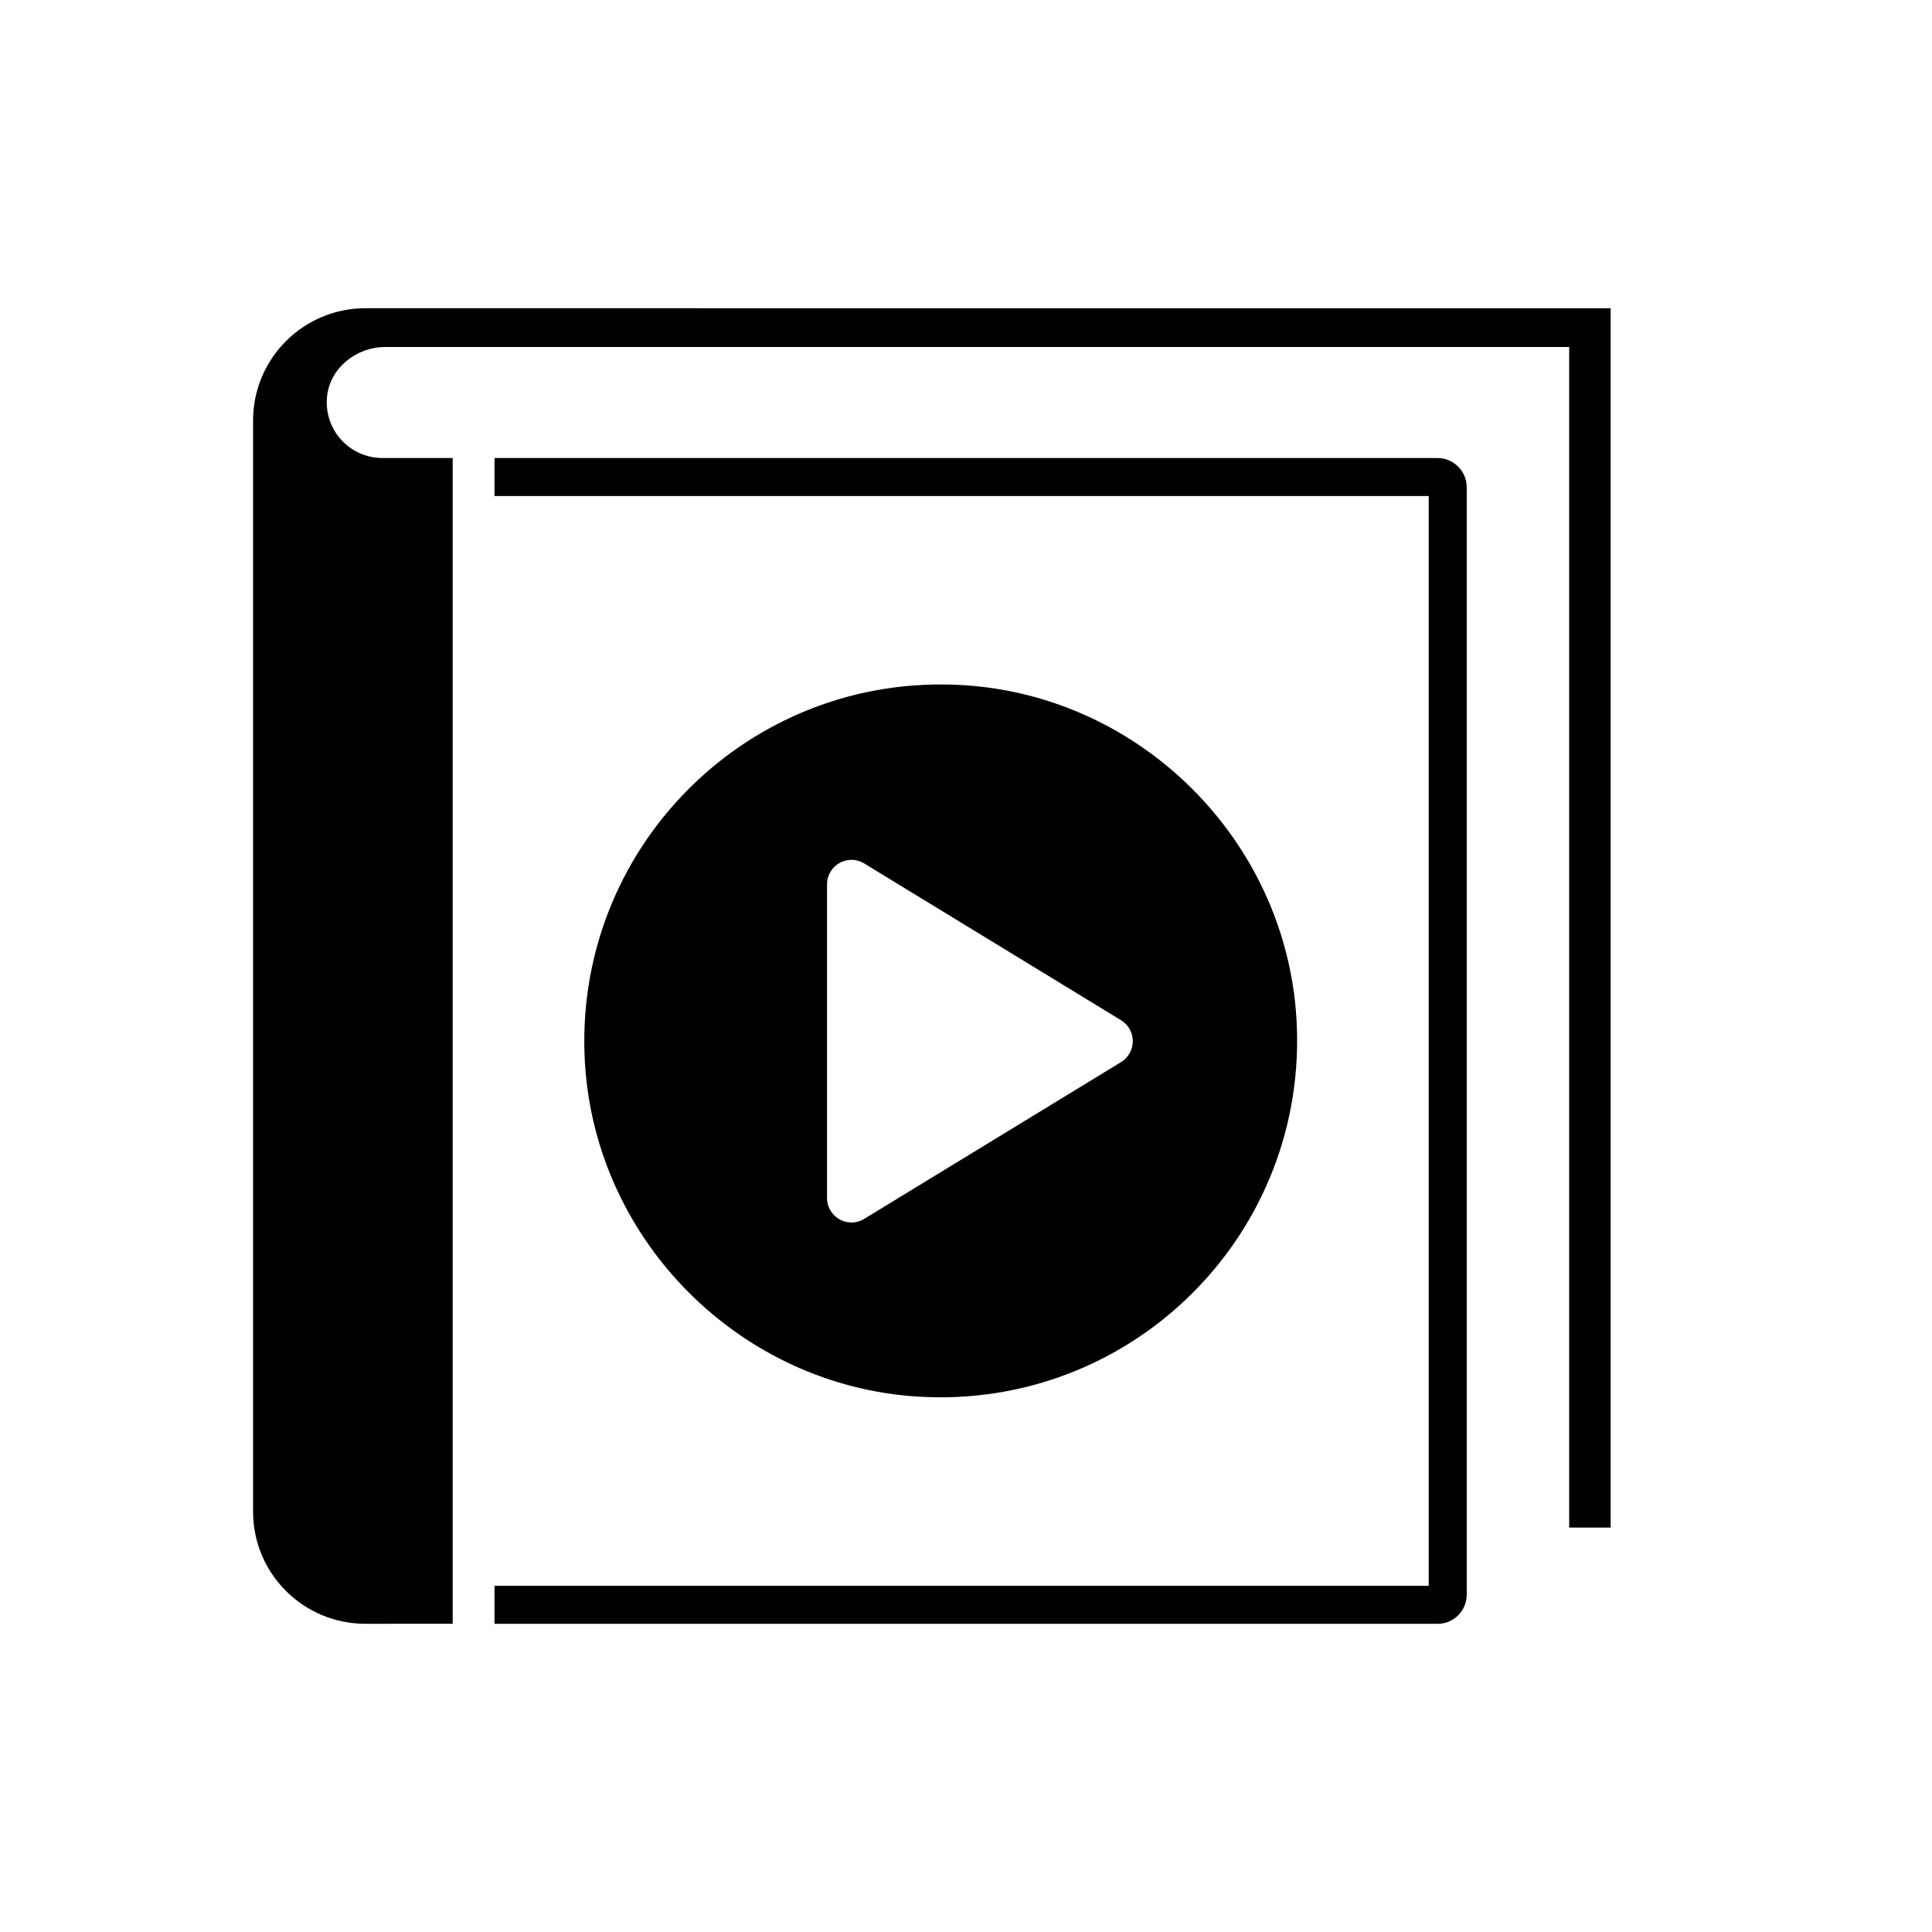
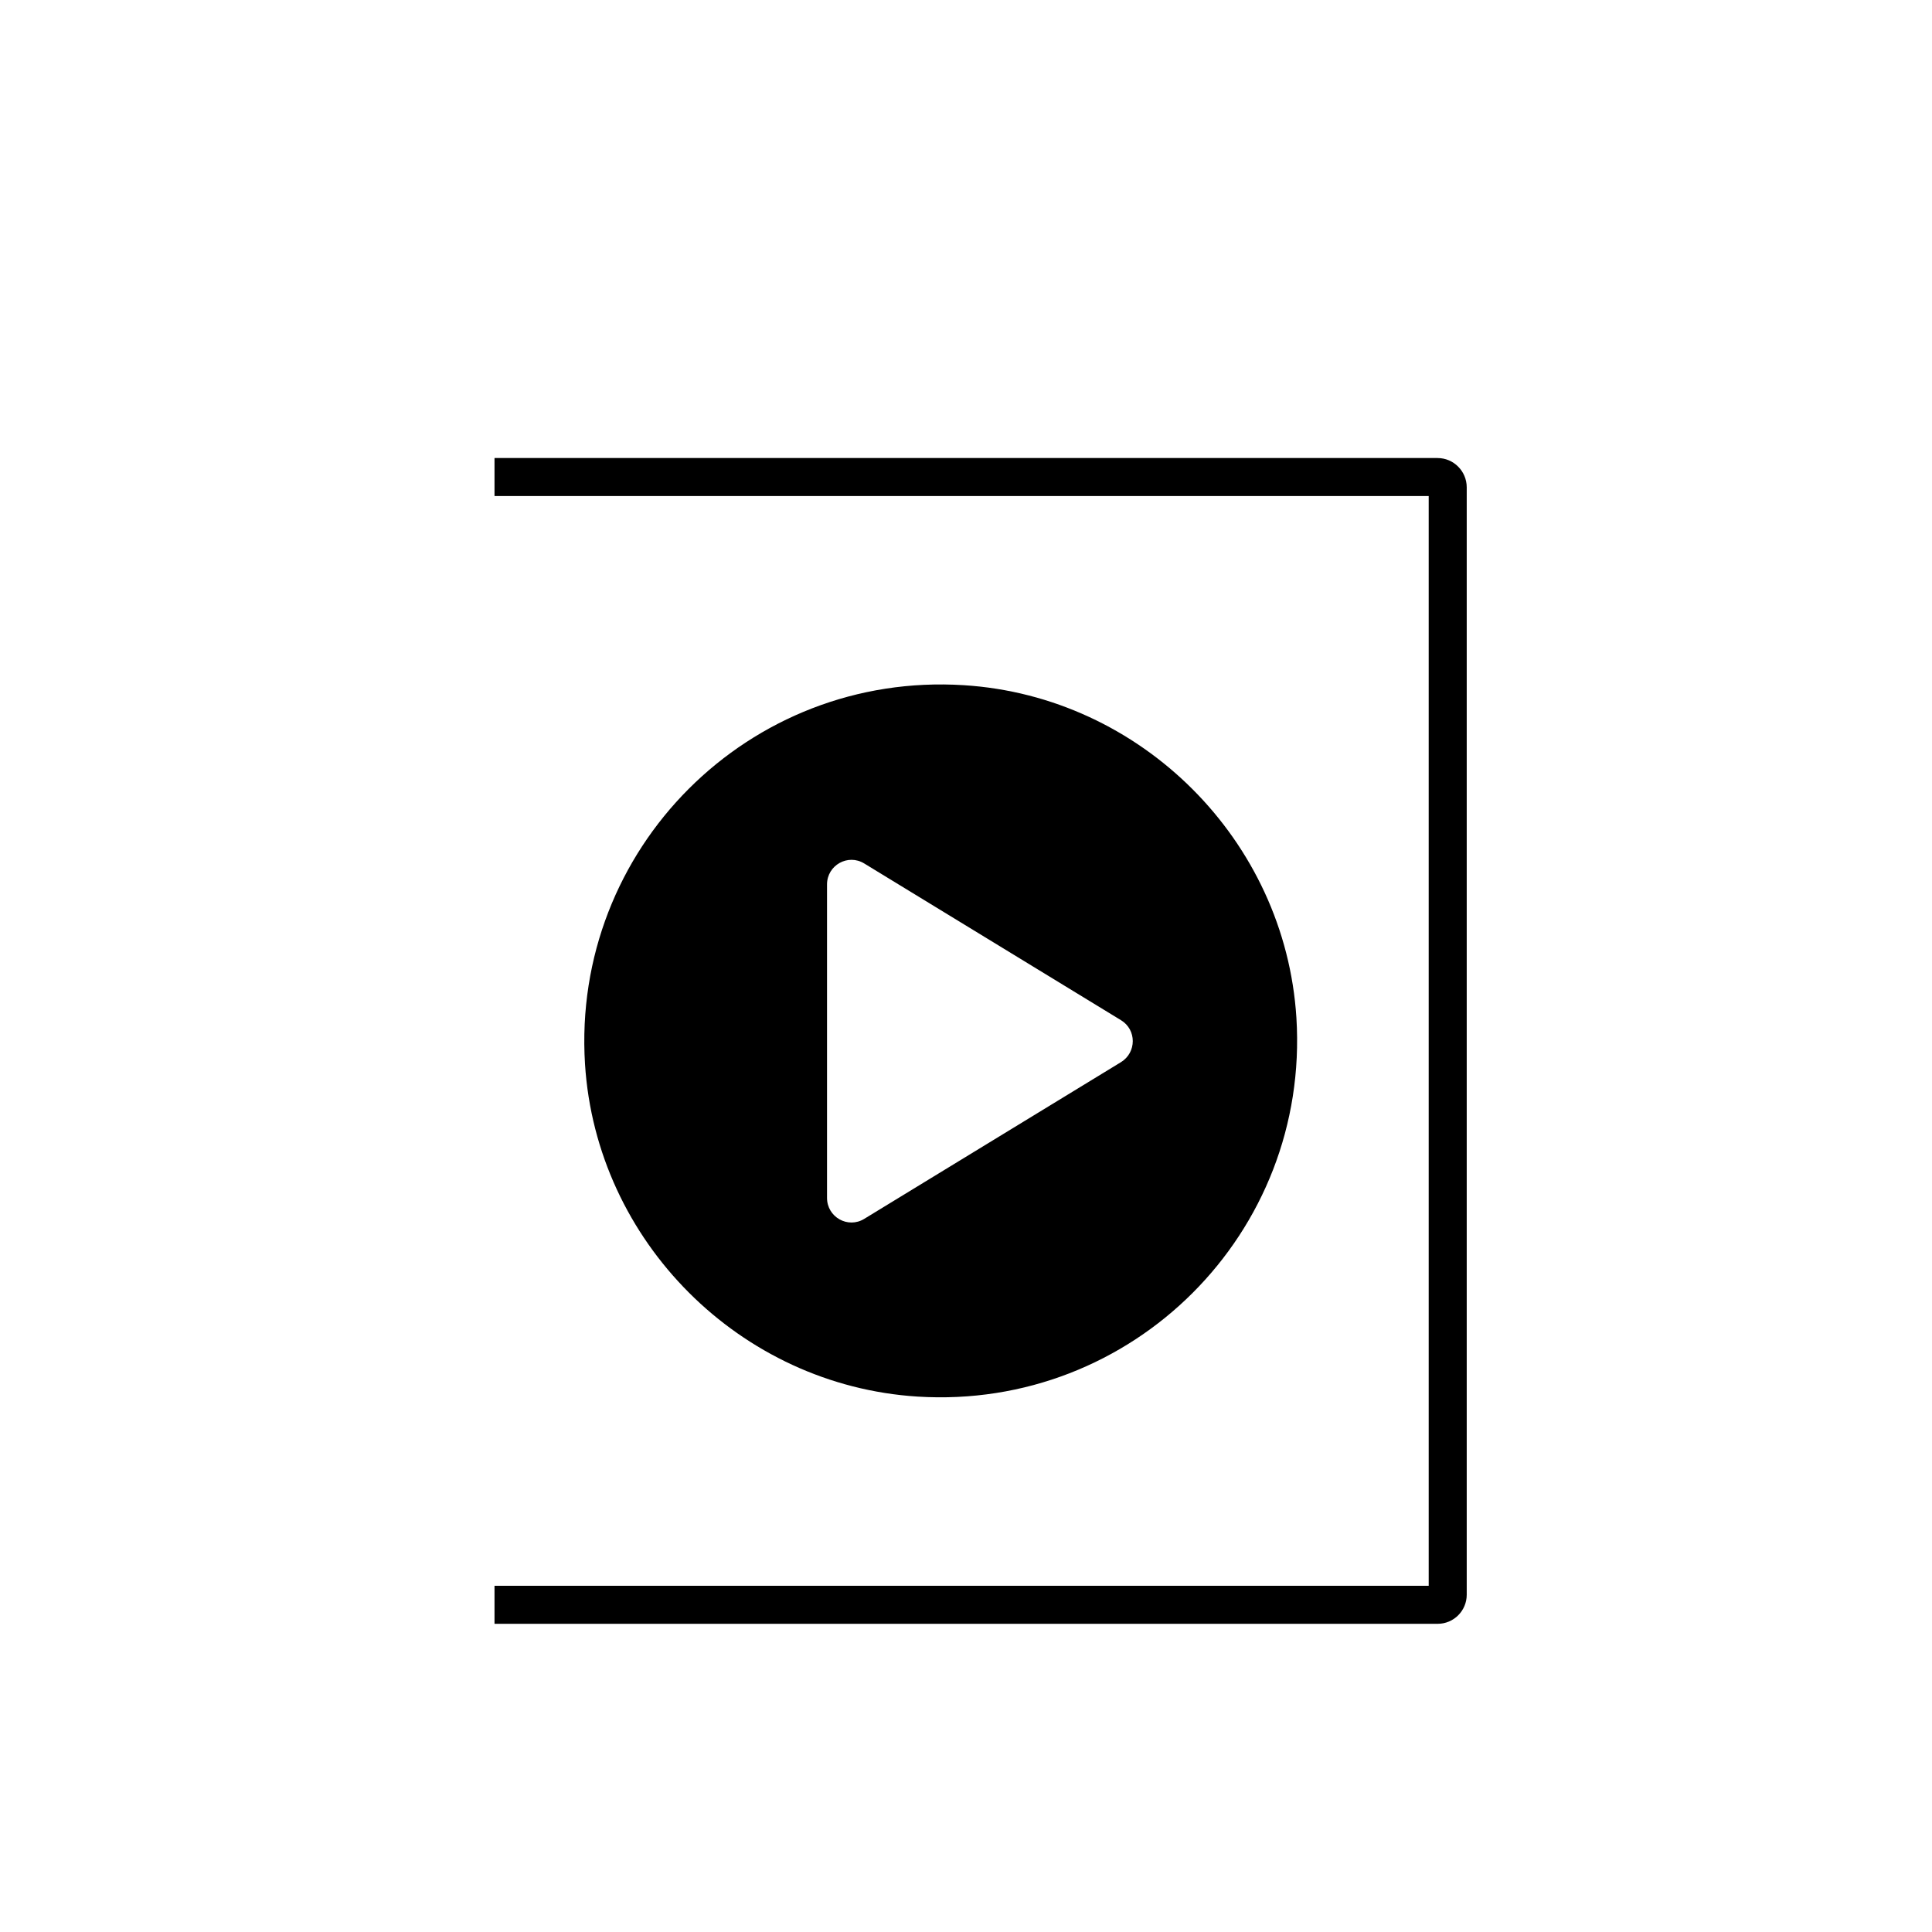
<svg xmlns="http://www.w3.org/2000/svg" fill="#000000" width="800px" height="800px" version="1.1" viewBox="144 144 512 512">
  <g>
    <path d="m387.15 514.11c56.98 3.578 103.98-43.379 100.41-100.41-2.973-47.004-41.109-85.145-88.117-88.117-56.98-3.629-103.98 43.379-100.41 100.41 2.973 47.004 41.109 85.145 88.117 88.117zm-23.98-135.73c0-5.09 5.543-8.211 9.875-5.543l68.016 41.516c4.18 2.519 4.18 8.566 0 11.133l-68.016 41.516c-4.332 2.672-9.875-0.453-9.875-5.543z" />
    <path d="m524.99 265.38h-249.94v10.078h247.57v288.79h-247.57v10.078h249.94c4.281 0 7.707-3.477 7.707-7.707v-293.47c0-4.285-3.477-7.762-7.711-7.762z" />
-     <path d="m240.84 225.68c-16.426 0-29.773 13.301-29.773 29.773v289.14c0 16.426 13.301 29.727 29.773 29.727l23.125-0.004v-308.94h-18.641c-8.613 0-15.516-7.406-14.66-16.223 0.754-7.656 7.758-13.199 15.469-13.199h313.72v312.87h10.984l-0.004-323.14z" />
  </g>
</svg>